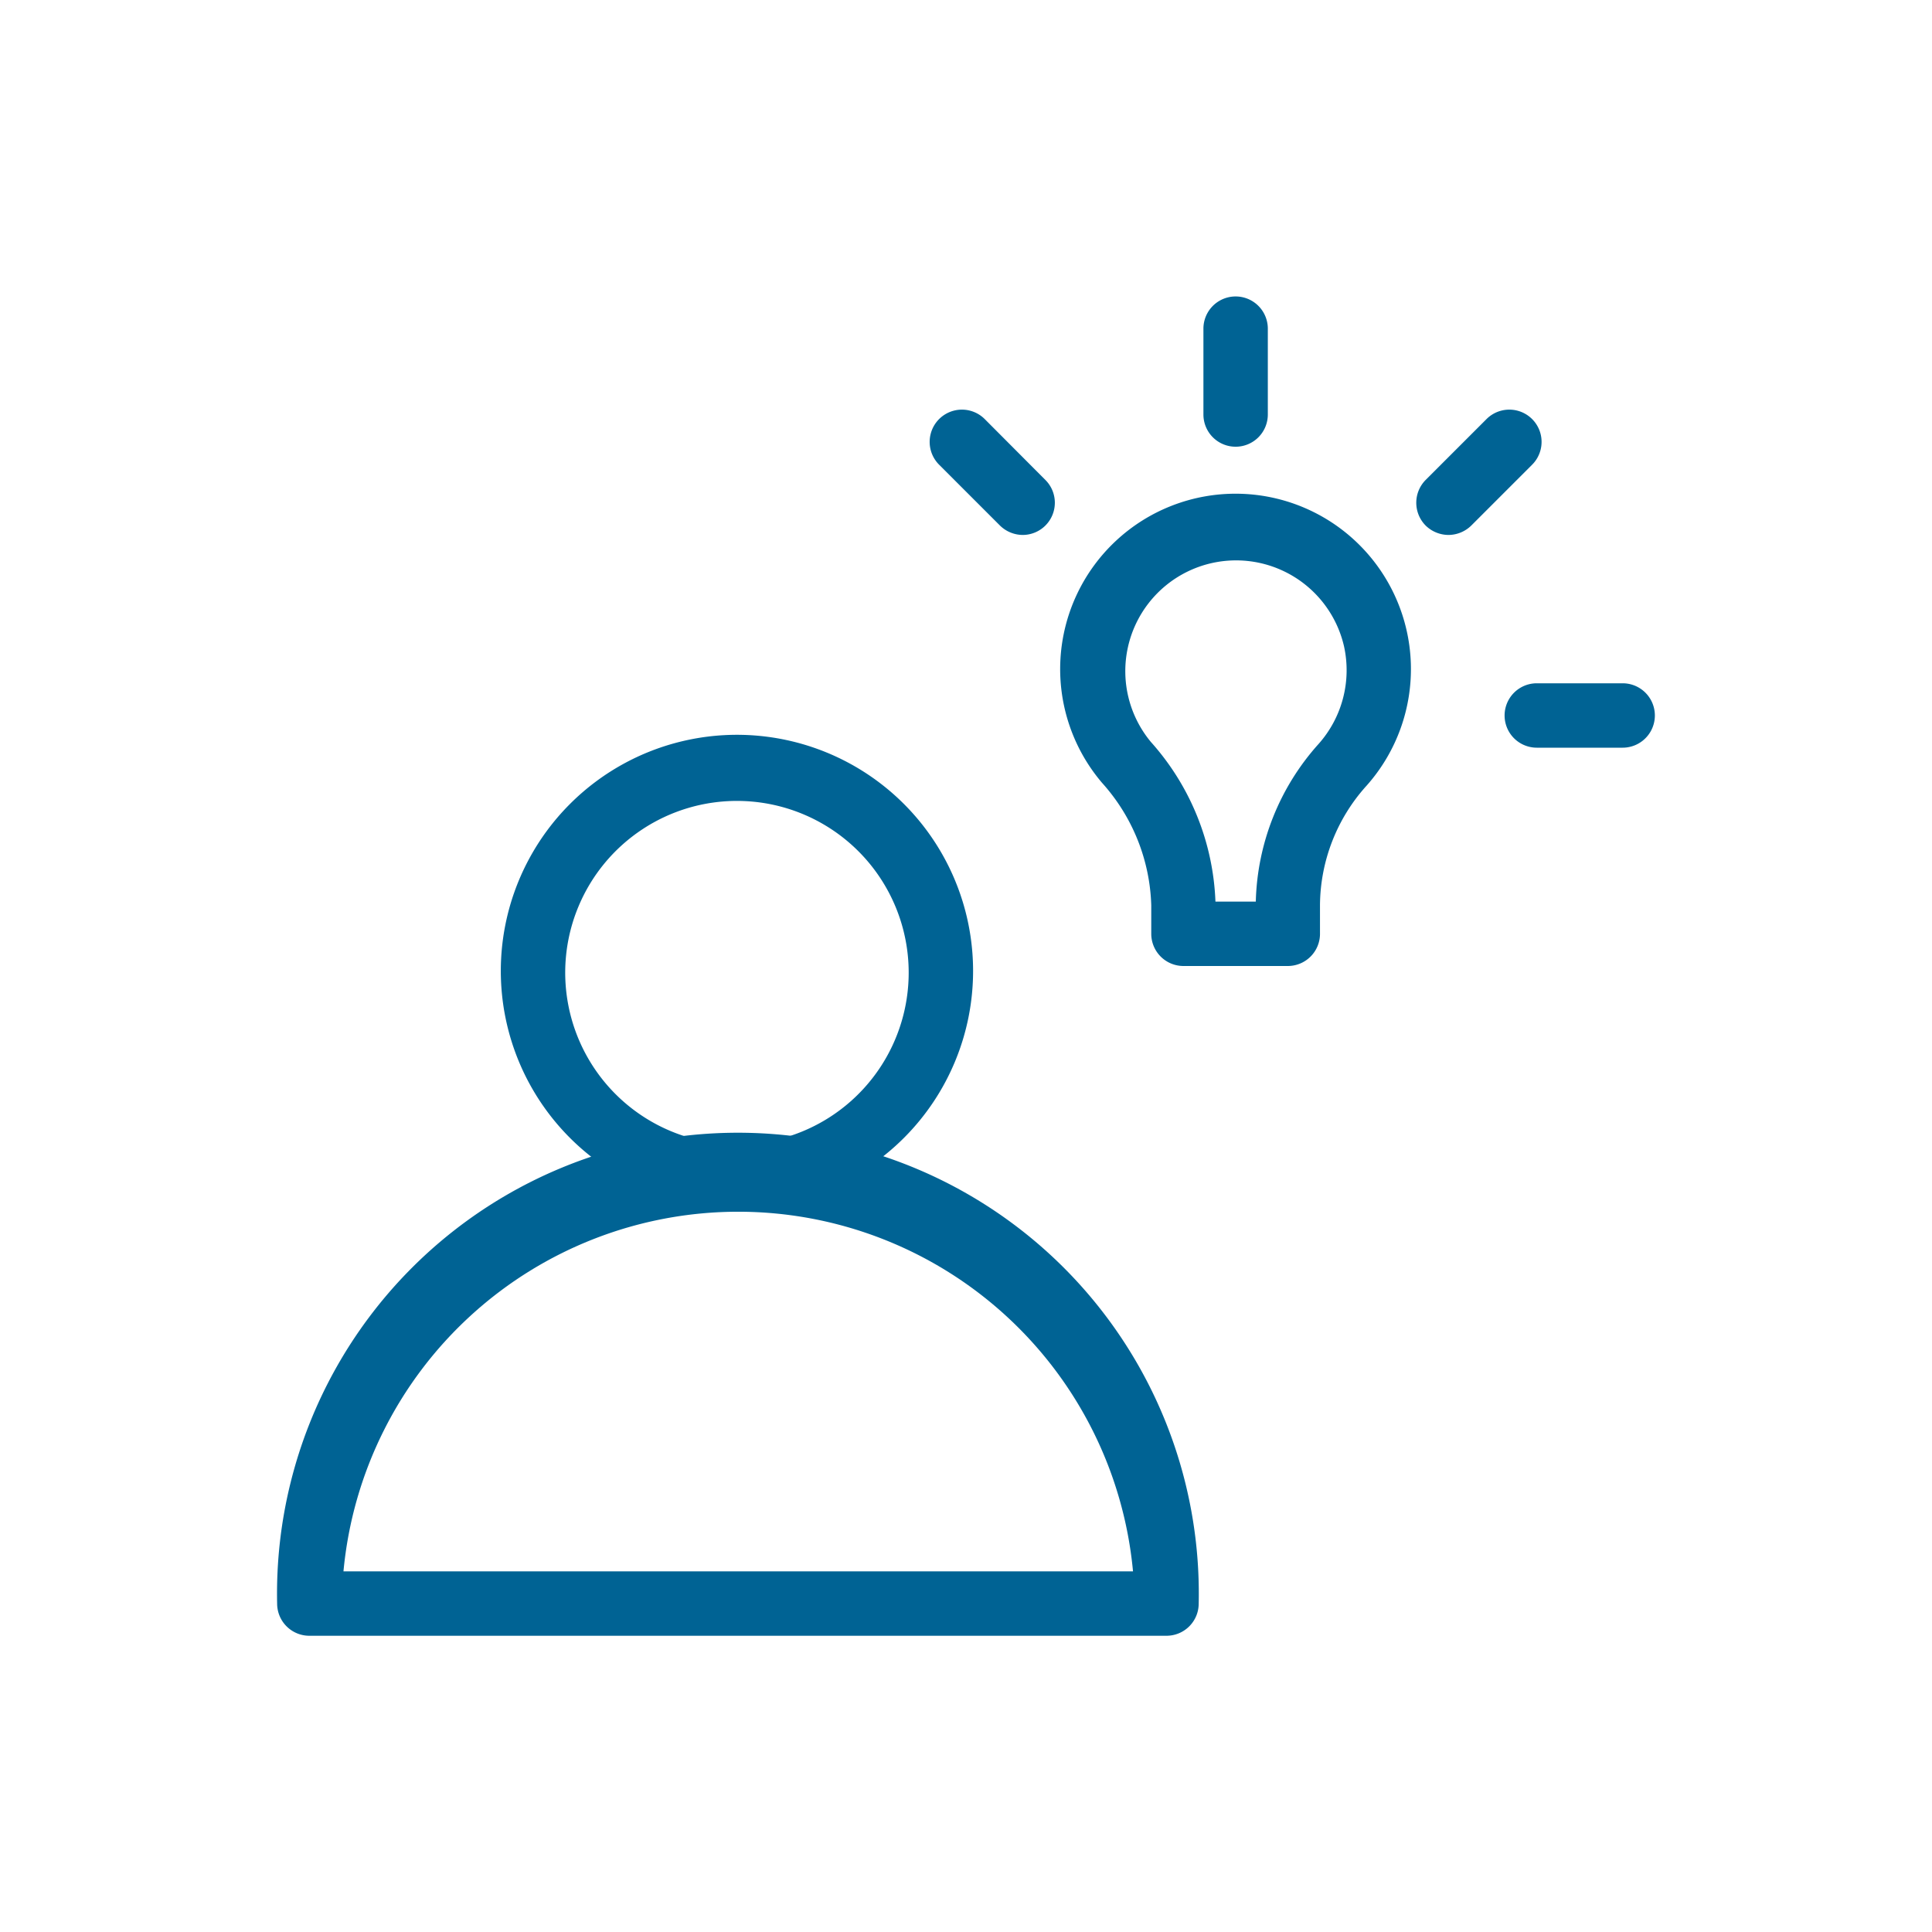
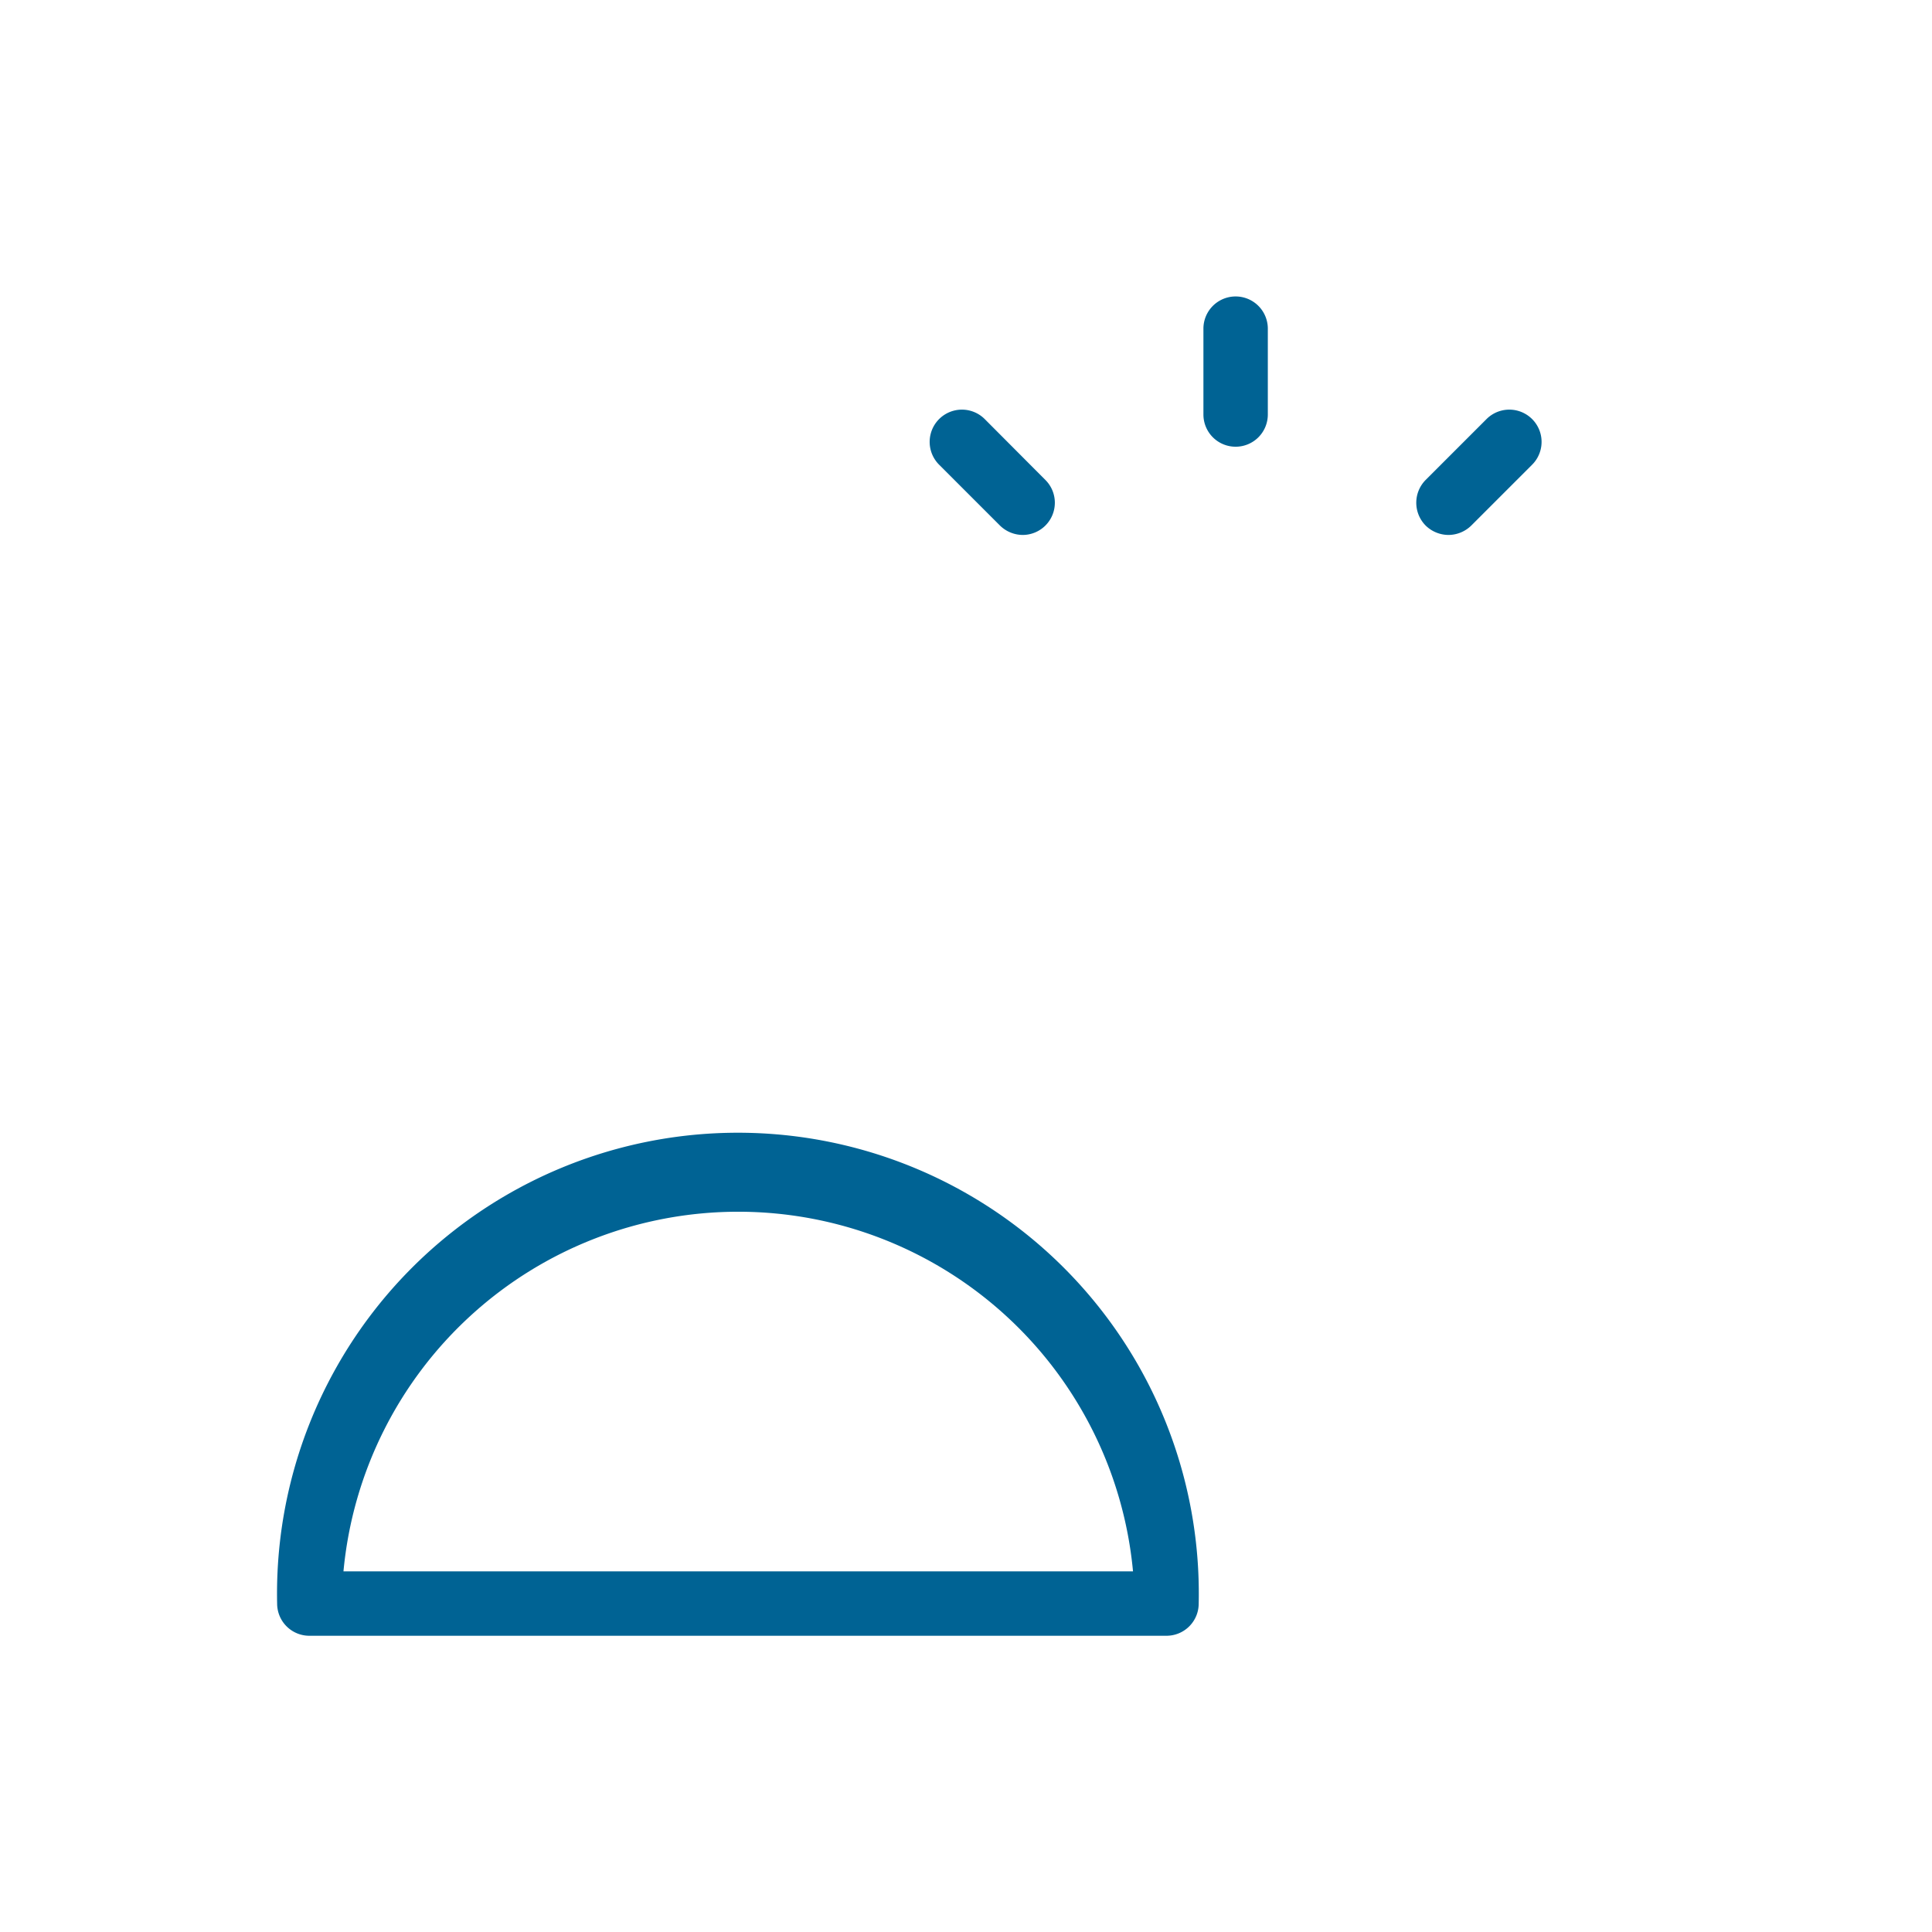
<svg xmlns="http://www.w3.org/2000/svg" id="Layer_1" data-name="Layer 1" viewBox="0 0 90 90">
  <defs>
    <style>.cls-1{fill:#006394;}</style>
  </defs>
-   <path class="cls-1" d="M34.38,56.23a11,11,0,1,1,10.95-11A11,11,0,0,1,34.38,56.23Zm0-18.92a8,8,0,1,0,7.95,8A8,8,0,0,0,34.38,37.31Z" />
  <path class="cls-1" d="M54.34,76.2H14.41a1.5,1.5,0,0,1-1.5-1.5,21.47,21.47,0,1,1,42.93,0A1.5,1.5,0,0,1,54.34,76.2ZM16,73.2H52.78A18.47,18.47,0,0,0,16,73.2Z" />
-   <path class="cls-1" d="M60,45H55.13a1.5,1.5,0,0,1-1.5-1.5V42.17a8.91,8.91,0,0,0-2.29-5.7,8.17,8.17,0,1,1,12.32.13,8.38,8.38,0,0,0-2.17,5.56v1.3A1.5,1.5,0,0,1,60,45Zm-3.37-3h1.87a11.4,11.4,0,0,1,2.93-7.35,5.17,5.17,0,0,0,1.18-4.54,5.16,5.16,0,1,0-9,4.45A11.81,11.81,0,0,1,56.62,42Z" />
  <path class="cls-1" d="M57.56,20.81a1.5,1.5,0,0,1-1.5-1.5v-4a1.5,1.5,0,1,1,3,0v4A1.5,1.5,0,0,1,57.56,20.81Z" />
  <path class="cls-1" d="M47.64,24.92a1.53,1.53,0,0,1-1.06-.44l-2.83-2.83a1.5,1.5,0,0,1,2.12-2.13l2.83,2.84a1.5,1.5,0,0,1-1.06,2.56Z" />
-   <path class="cls-1" d="M75.59,34.83h-4a1.5,1.5,0,0,1,0-3h4a1.5,1.5,0,0,1,0,3Z" />
  <path class="cls-1" d="M67.48,24.92a1.53,1.53,0,0,1-1.07-.44,1.51,1.51,0,0,1,0-2.12l2.84-2.84a1.5,1.5,0,0,1,2.12,2.13l-2.83,2.83A1.53,1.53,0,0,1,67.48,24.92Z" />
</svg>